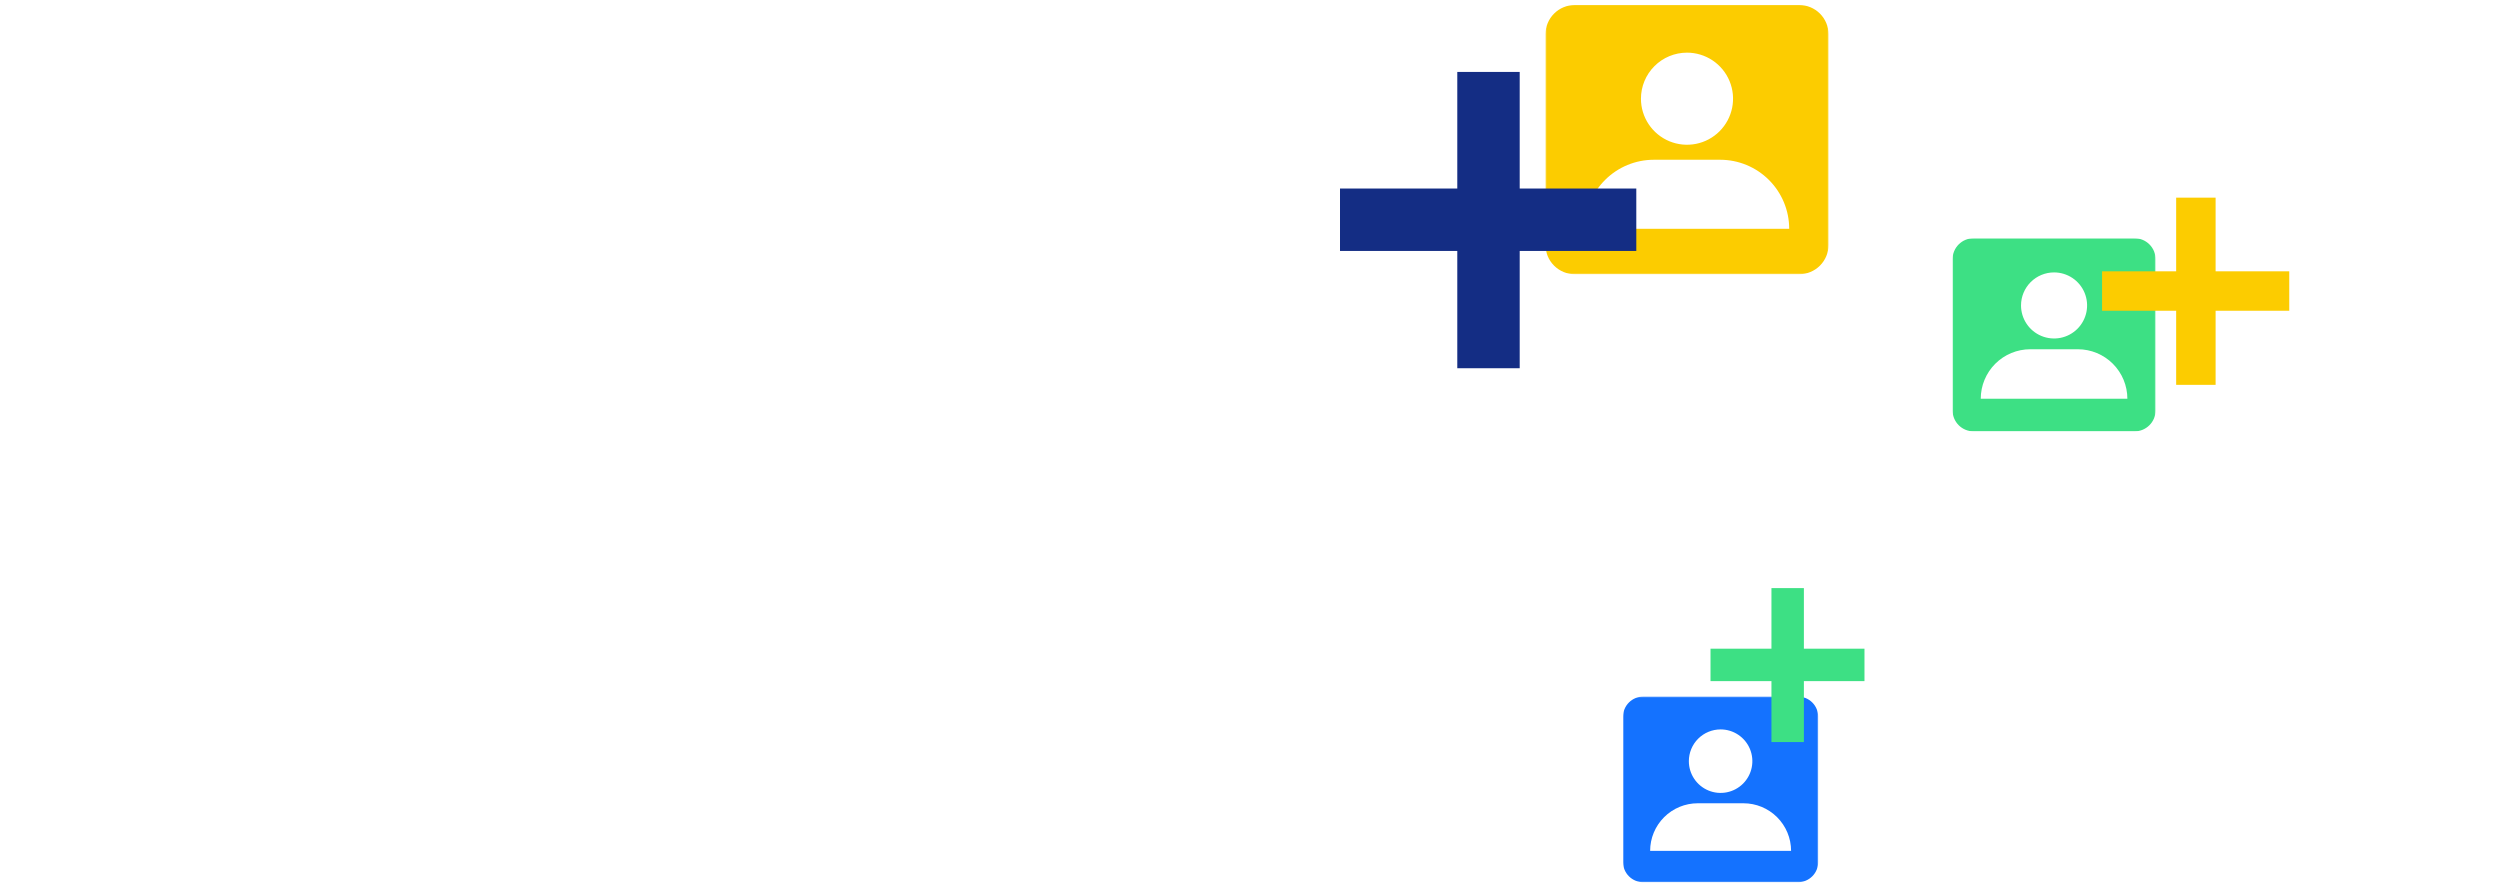
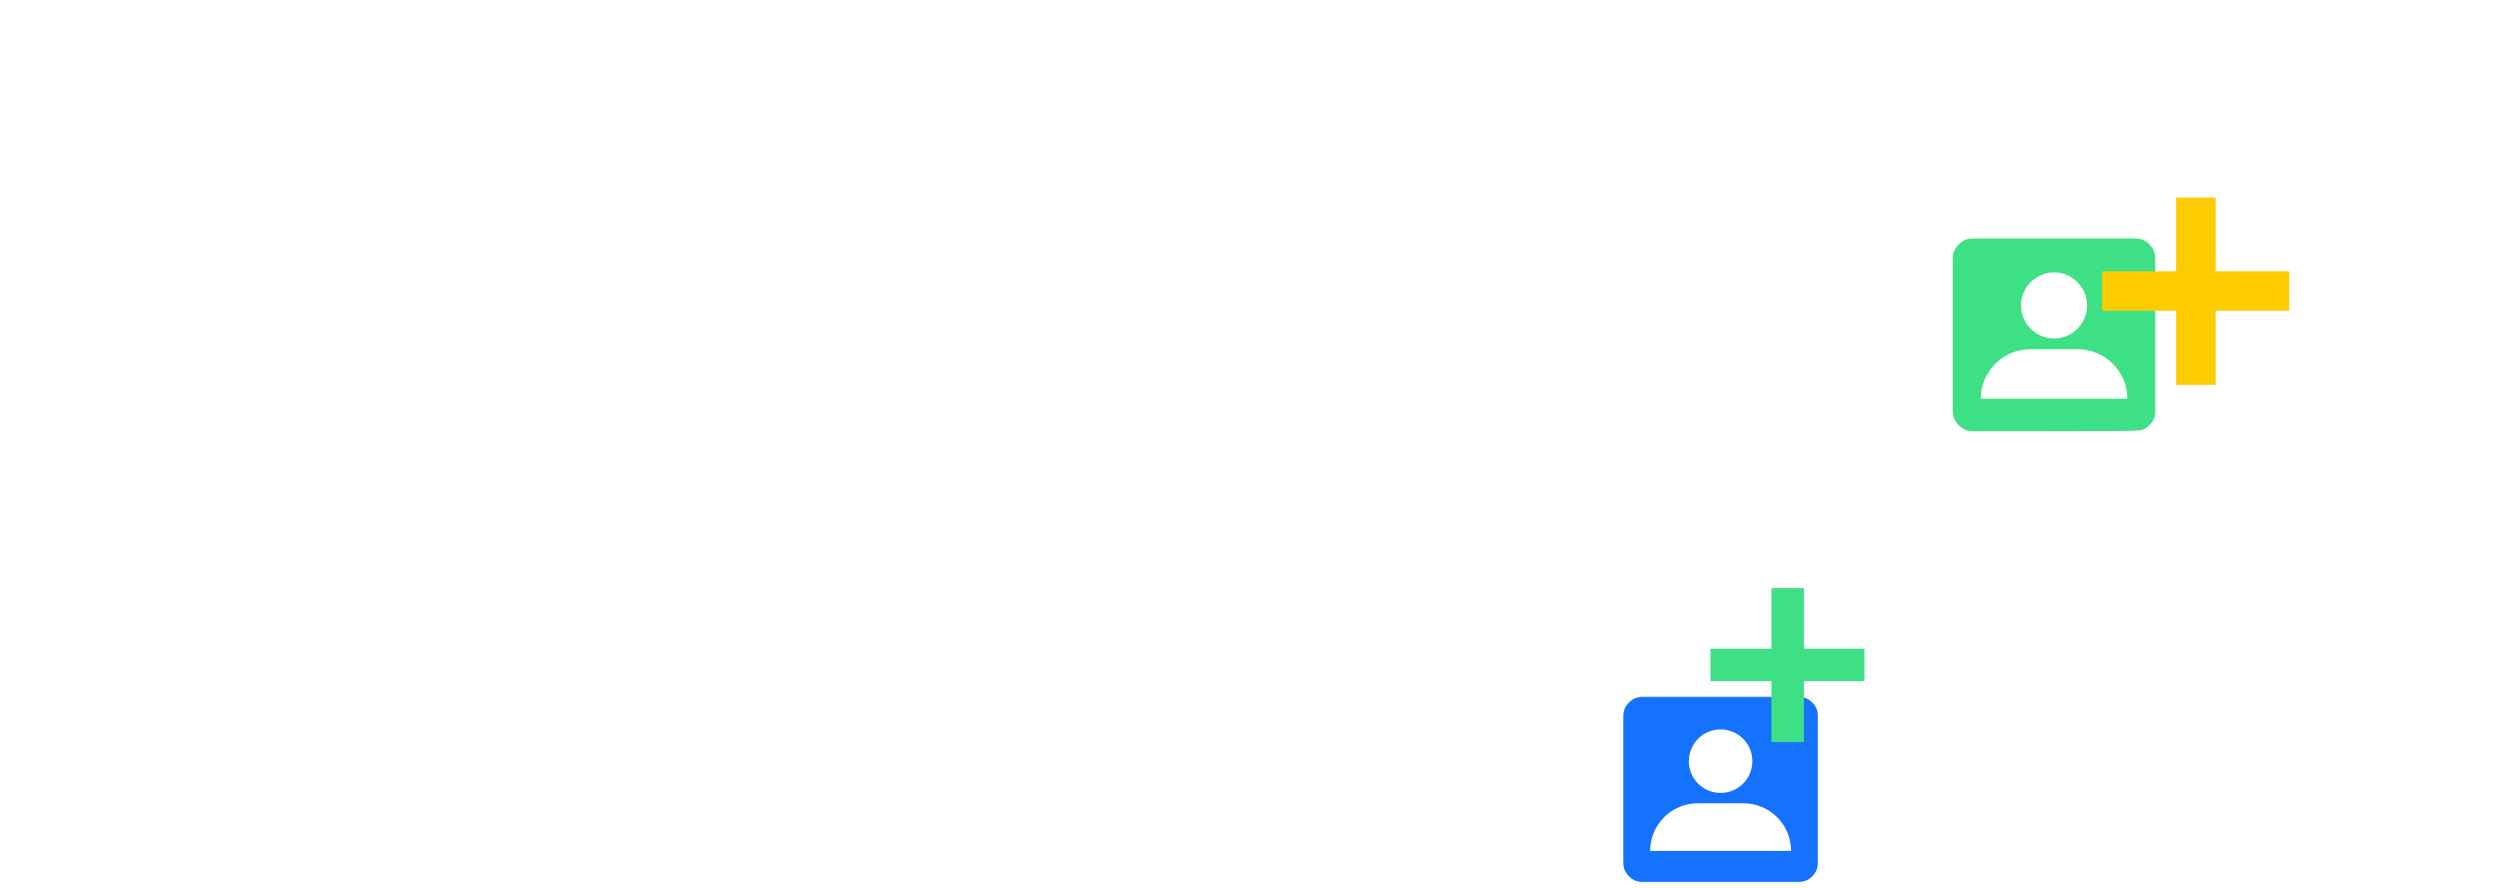
<svg xmlns="http://www.w3.org/2000/svg" width="2000" height="710" viewBox="0 0 2000 710" fill="none">
  <mask id="mask0_103_143" style="mask-type:luminance" maskUnits="userSpaceOnUse" x="1236" y="4" width="227" height="216">
-     <path d="M1462.82 4H1236.38V219.391H1462.82V4Z" fill="white" />
-   </mask>
+     </mask>
  <g mask="url(#mask0_103_143)">
    <path d="M1439.34 4H1259.86C1253.63 4 1247.66 6.474 1243.26 10.878C1238.85 15.282 1236.38 21.254 1236.38 27.482V195.908C1236.38 202.136 1238.85 208.109 1243.26 212.513C1247.66 216.917 1253.63 219.391 1259.86 219.391H1439.34C1445.57 219.391 1451.54 216.917 1455.95 212.513C1460.35 208.109 1462.83 202.136 1462.83 195.908V27.482C1462.83 21.254 1460.35 15.282 1455.95 10.878C1451.54 6.474 1445.57 4 1439.34 4ZM1349.6 42.119C1356.89 42.119 1364.01 44.28 1370.07 48.328C1376.13 52.376 1380.85 58.129 1383.64 64.861C1386.43 71.592 1387.16 79 1385.73 86.146C1384.31 93.293 1380.8 99.857 1375.65 105.009C1370.5 110.161 1363.94 113.67 1356.79 115.092C1349.64 116.514 1342.24 115.784 1335.5 112.996C1328.77 110.208 1323.02 105.486 1318.97 99.427C1314.92 93.369 1312.76 86.246 1312.76 78.96C1312.76 69.19 1316.64 59.819 1323.55 52.91C1330.46 46.001 1339.83 42.12 1349.6 42.119ZM1267.84 183.017C1267.86 168.369 1273.68 154.325 1284.04 143.972C1294.41 133.618 1308.45 127.802 1323.1 127.802H1376.1C1390.75 127.803 1404.8 133.618 1415.16 143.972C1425.52 154.325 1431.35 168.369 1431.36 183.017H1267.84Z" fill="#FCCC00" />
  </g>
  <mask id="mask1_103_143" style="mask-type:luminance" maskUnits="userSpaceOnUse" x="1298" y="557" width="157" height="149">
    <path d="M1454.57 557.24H1298.41V705.776H1454.57V557.24Z" fill="white" />
  </mask>
  <g mask="url(#mask1_103_143)">
    <path d="M1438.37 557.24H1314.6C1310.3 557.24 1306.19 558.946 1303.15 561.983C1300.11 565.02 1298.41 569.139 1298.41 573.434V689.583C1298.41 693.878 1300.11 697.997 1303.15 701.034C1306.19 704.071 1310.3 705.777 1314.6 705.777H1438.37C1440.5 705.777 1442.6 705.358 1444.57 704.545C1446.53 703.731 1448.32 702.538 1449.82 701.034C1451.33 699.53 1452.52 697.745 1453.33 695.78C1454.15 693.816 1454.56 691.71 1454.56 689.583V573.434C1454.56 571.308 1454.15 569.202 1453.33 567.237C1452.52 565.272 1451.33 563.487 1449.82 561.984C1448.32 560.48 1446.53 559.287 1444.57 558.473C1442.6 557.659 1440.5 557.24 1438.37 557.24ZM1376.49 583.528C1381.51 583.528 1386.42 585.017 1390.6 587.809C1394.78 590.6 1398.03 594.568 1399.96 599.21C1401.88 603.853 1402.38 608.961 1401.4 613.889C1400.42 618.817 1398 623.344 1394.45 626.897C1390.9 630.45 1386.37 632.87 1381.44 633.85C1376.51 634.83 1371.41 634.327 1366.76 632.404C1362.12 630.482 1358.15 627.226 1355.36 623.048C1352.57 618.87 1351.08 613.958 1351.08 608.933C1351.08 602.195 1353.76 595.734 1358.52 590.969C1363.29 586.205 1369.75 583.528 1376.49 583.528ZM1320.11 680.692C1320.11 670.591 1324.13 660.906 1331.28 653.766C1338.42 646.626 1348.11 642.616 1358.21 642.616H1394.76C1404.86 642.616 1414.55 646.626 1421.69 653.766C1428.84 660.906 1432.86 670.591 1432.87 680.692H1320.11Z" fill="#1472FF" />
  </g>
-   <path d="M1165.83 294.586V200.758H1072V150.825H1165.83V57.547H1215.76V150.826H1309.04V200.76H1215.76V294.586H1165.83Z" fill="#142D84" />
  <mask id="mask2_103_143" style="mask-type:luminance" maskUnits="userSpaceOnUse" x="1562" y="190" width="163" height="156">
    <path d="M1724.48 190.584H1562.03V345.104H1724.48V190.584Z" fill="white" />
  </mask>
  <g mask="url(#mask2_103_143)">
-     <path d="M1707.63 190.584H1578.87C1576.66 190.584 1574.47 191.02 1572.43 191.866C1570.38 192.713 1568.52 193.954 1566.96 195.518C1565.4 197.082 1564.15 198.94 1563.31 200.984C1562.46 203.028 1562.03 205.218 1562.03 207.431V328.258C1562.03 330.47 1562.46 332.661 1563.31 334.705C1564.15 336.749 1565.4 338.606 1566.96 340.17C1568.52 341.735 1570.38 342.975 1572.43 343.822C1574.47 344.669 1576.66 345.104 1578.87 345.104H1707.63C1709.84 345.104 1712.03 344.668 1714.08 343.822C1716.12 342.975 1717.98 341.734 1719.54 340.17C1721.11 338.606 1722.35 336.748 1723.2 334.704C1724.04 332.661 1724.48 330.47 1724.48 328.258V207.431C1724.48 205.218 1724.04 203.028 1723.2 200.984C1722.35 198.94 1721.11 197.083 1719.54 195.518C1717.98 193.954 1716.12 192.713 1714.08 191.866C1712.03 191.02 1709.84 190.584 1707.63 190.584ZM1643.25 217.931C1648.48 217.931 1653.59 219.481 1657.93 222.385C1662.28 225.289 1665.67 229.416 1667.67 234.245C1669.67 239.074 1670.19 244.388 1669.17 249.515C1668.15 254.642 1665.64 259.351 1661.94 263.047C1658.24 266.743 1653.54 269.261 1648.41 270.28C1643.28 271.3 1637.97 270.777 1633.14 268.777C1628.31 266.776 1624.18 263.389 1621.28 259.043C1618.37 254.697 1616.82 249.587 1616.82 244.36C1616.82 237.351 1619.61 230.628 1624.56 225.672C1629.52 220.716 1636.24 217.931 1643.25 217.931ZM1584.6 319.01C1584.61 308.501 1588.79 298.427 1596.22 290.999C1603.66 283.572 1613.73 279.4 1624.24 279.4H1662.26C1672.77 279.4 1682.85 283.572 1690.28 290.999C1697.71 298.427 1701.89 308.501 1701.9 319.01H1584.6Z" fill="#3DE084" />
+     <path d="M1707.63 190.584H1578.87C1576.66 190.584 1574.47 191.02 1572.43 191.866C1570.38 192.713 1568.52 193.954 1566.96 195.518C1565.4 197.082 1564.15 198.94 1563.31 200.984C1562.46 203.028 1562.03 205.218 1562.03 207.431V328.258C1562.03 330.47 1562.46 332.661 1563.31 334.705C1564.15 336.749 1565.4 338.606 1566.96 340.17C1568.52 341.735 1570.38 342.975 1572.43 343.822C1574.47 344.669 1576.66 345.104 1578.87 345.104C1709.84 345.104 1712.03 344.668 1714.08 343.822C1716.12 342.975 1717.98 341.734 1719.54 340.17C1721.11 338.606 1722.35 336.748 1723.2 334.704C1724.04 332.661 1724.48 330.47 1724.48 328.258V207.431C1724.48 205.218 1724.04 203.028 1723.2 200.984C1722.35 198.94 1721.11 197.083 1719.54 195.518C1717.98 193.954 1716.12 192.713 1714.08 191.866C1712.03 191.02 1709.84 190.584 1707.63 190.584ZM1643.25 217.931C1648.48 217.931 1653.59 219.481 1657.93 222.385C1662.28 225.289 1665.67 229.416 1667.67 234.245C1669.67 239.074 1670.19 244.388 1669.17 249.515C1668.15 254.642 1665.64 259.351 1661.94 263.047C1658.24 266.743 1653.54 269.261 1648.41 270.28C1643.28 271.3 1637.97 270.777 1633.14 268.777C1628.31 266.776 1624.18 263.389 1621.28 259.043C1618.37 254.697 1616.82 249.587 1616.82 244.36C1616.82 237.351 1619.61 230.628 1624.56 225.672C1629.52 220.716 1636.24 217.931 1643.25 217.931ZM1584.6 319.01C1584.61 308.501 1588.79 298.427 1596.22 290.999C1603.66 283.572 1613.73 279.4 1624.24 279.4H1662.26C1672.77 279.4 1682.85 283.572 1690.28 290.999C1697.71 298.427 1701.89 308.501 1701.9 319.01H1584.6Z" fill="#3DE084" />
  </g>
  <path d="M1740.93 307.877V248.598H1681.66V217.052H1740.93V158.121H1772.48V217.053H1831.41V248.599H1772.48V307.877H1740.93Z" fill="#FCCC00" />
  <path d="M1417.16 593.652V544.896H1368.41V518.952H1417.16V470.48H1443.11V518.952H1491.58V544.897H1443.11V593.652H1417.16Z" fill="#3DE084" />
</svg>